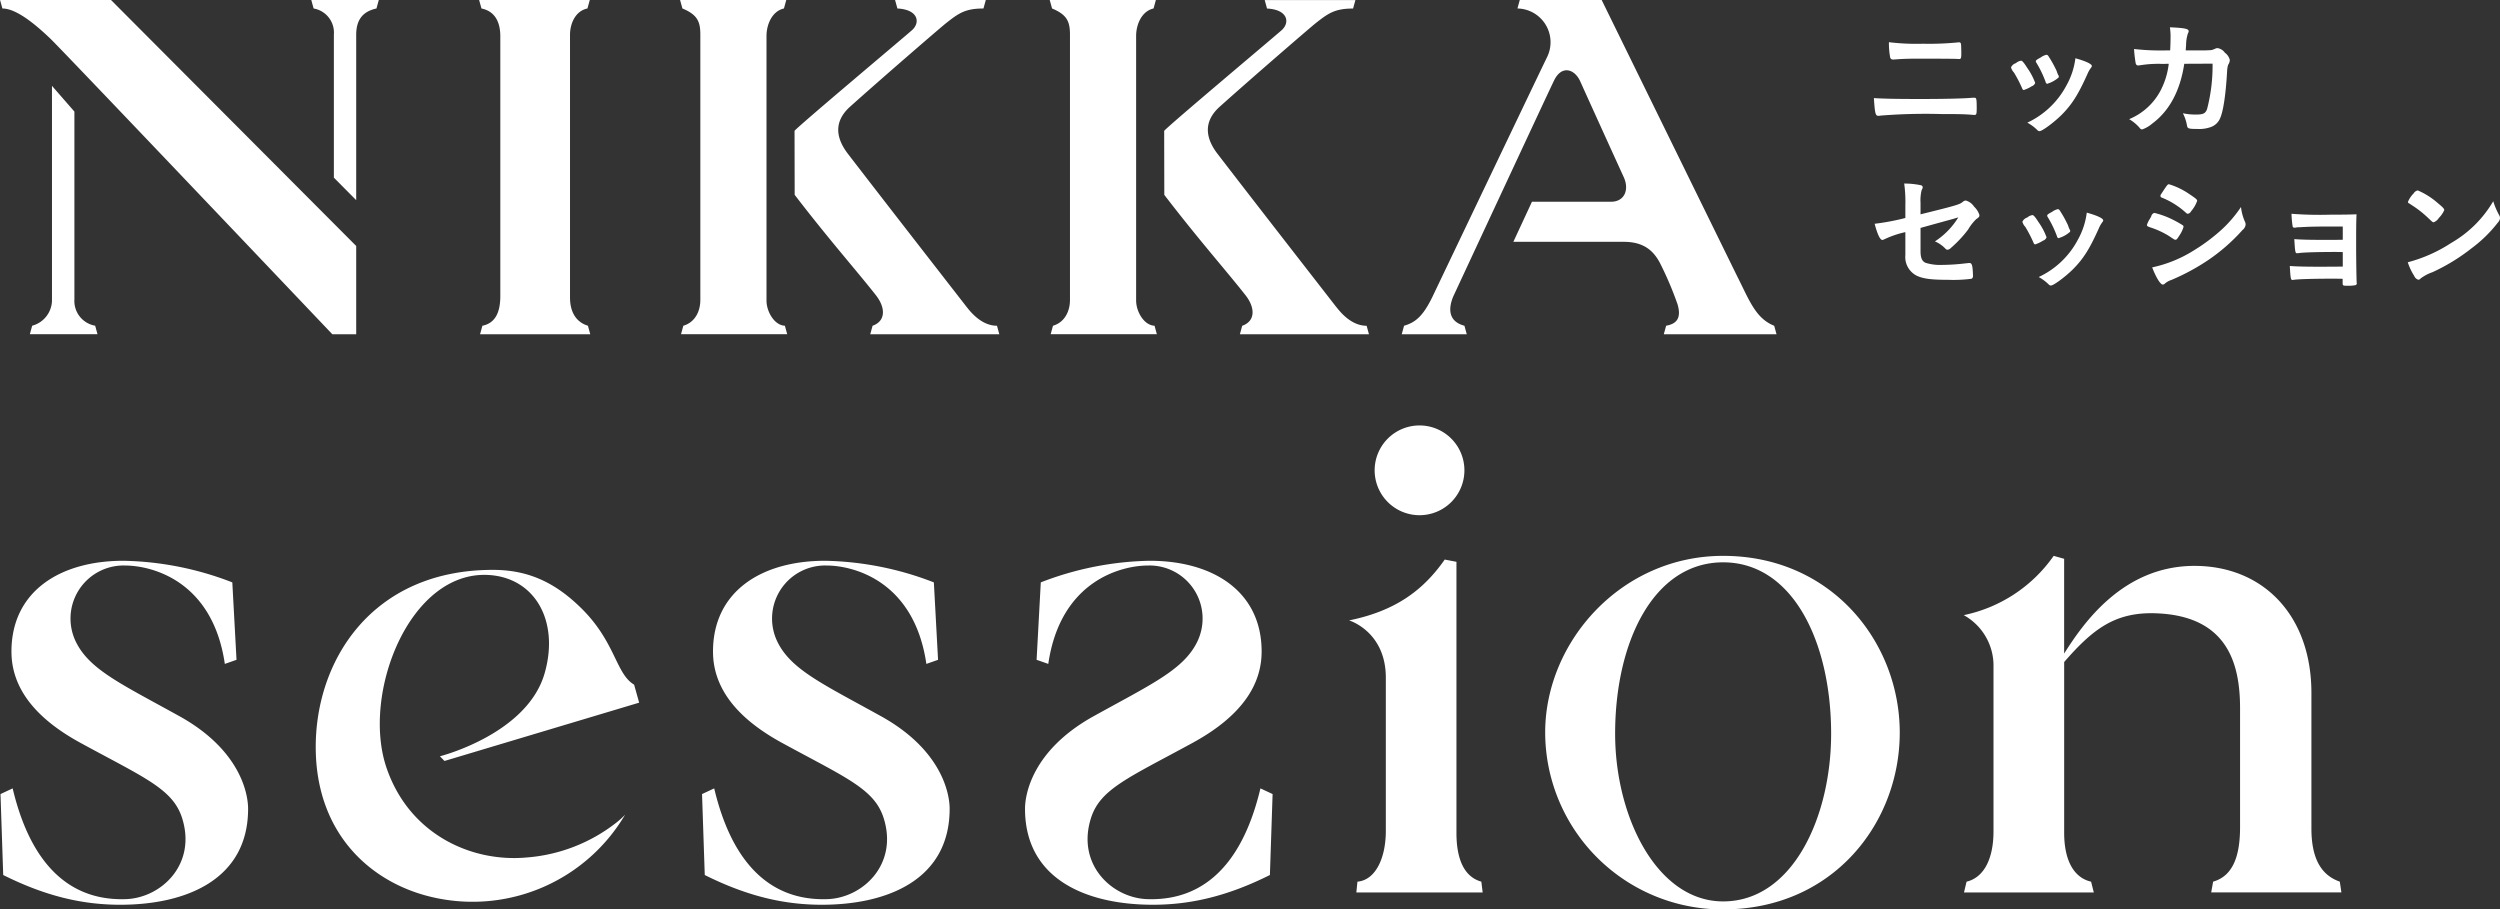
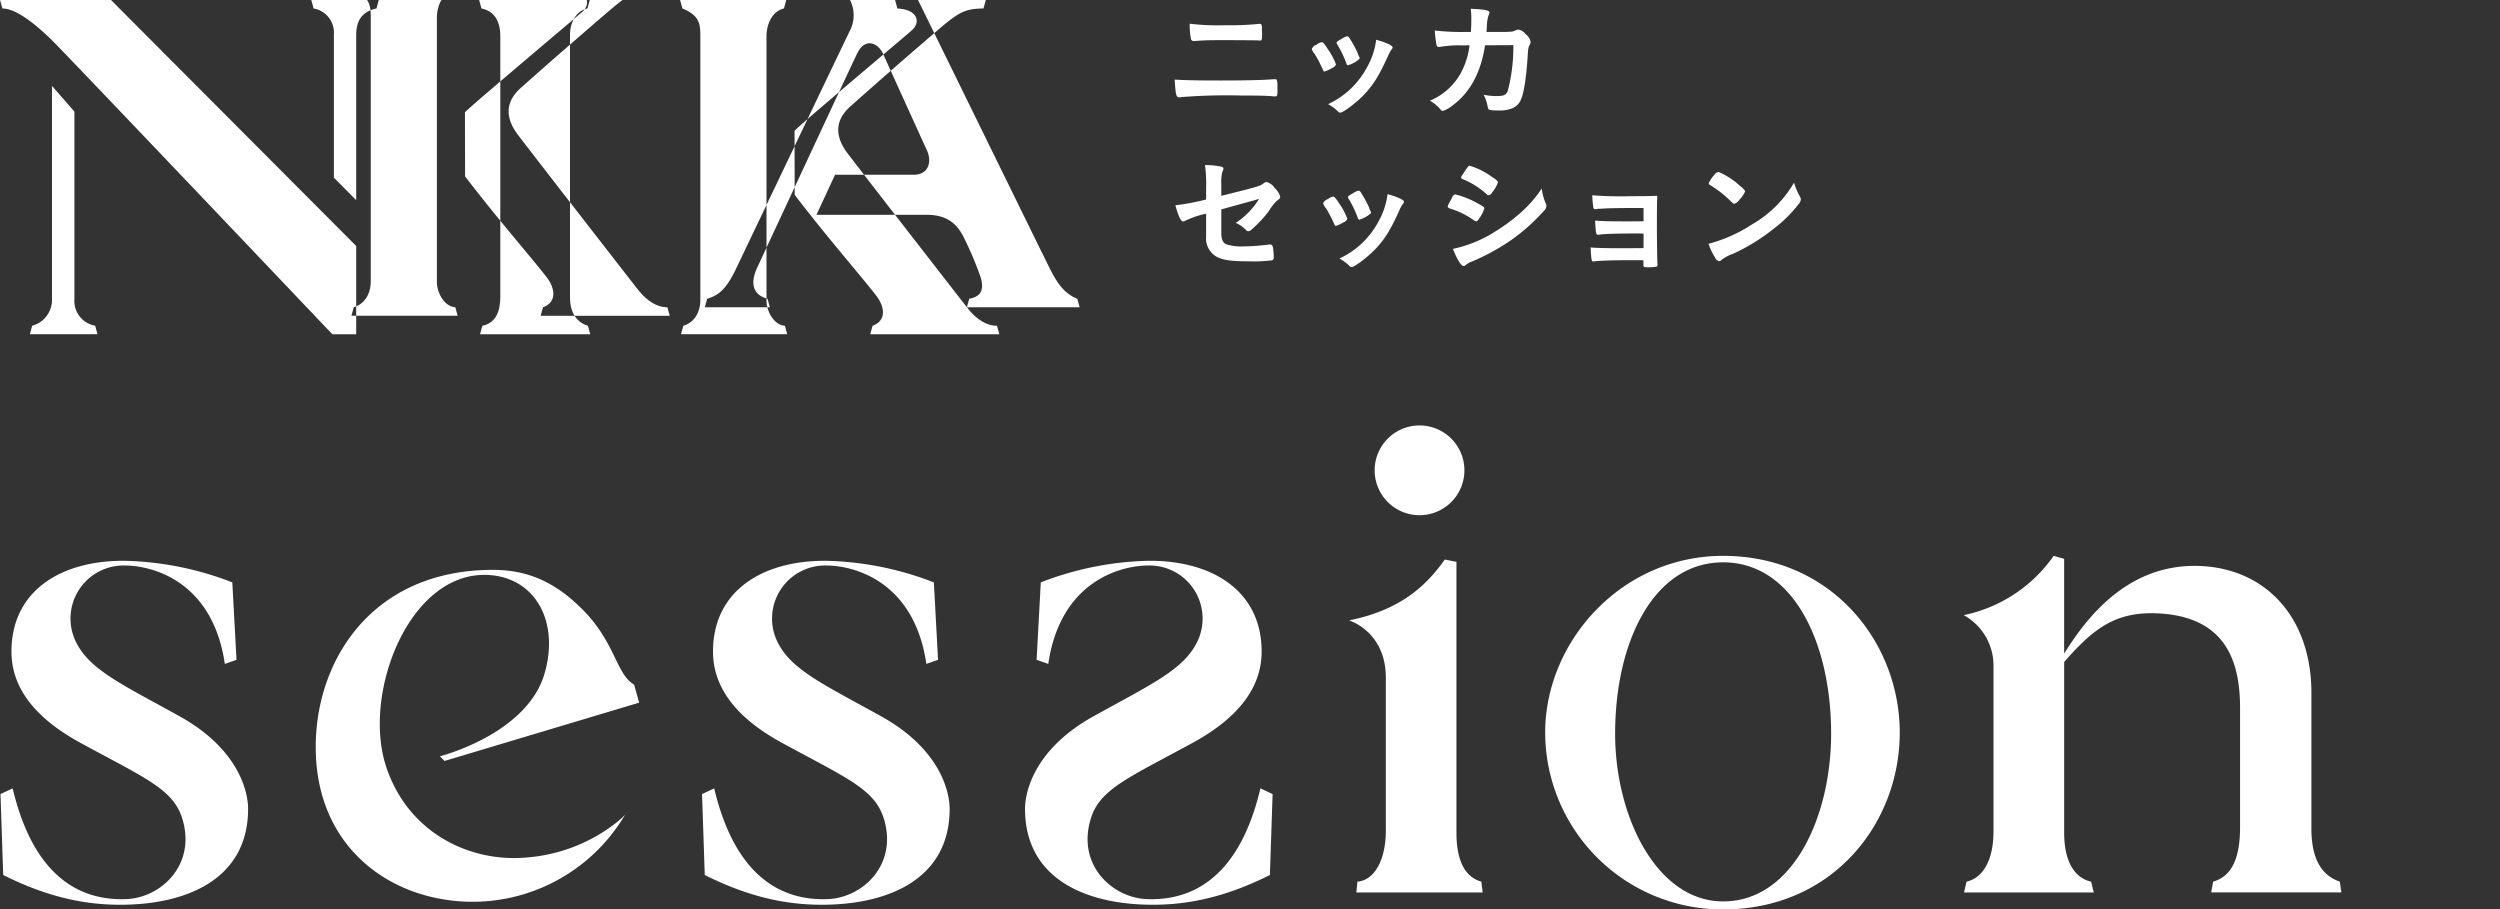
<svg xmlns="http://www.w3.org/2000/svg" height="181.874" viewBox="0 0 500 181.874" width="500">
  <rect x="0" y="0" width="500" height="181.874" fill="#333333" stroke="none" />
-   <path d="m222.53 567.865c2.156 9.034 7.432 22.646 22.626 22.152 7.058-.23 14.209-6.922 11.266-16.215-1.847-5.829-7.508-8.051-20.322-15.039-9.61-5.24-13.808-11.424-13.808-18.267 0-11.937 9.583-18.152 22.4-18.152a63.036 63.036 0 0 1 21.771 4.322l.839 15.485-2.337.82c-2.443-16.744-14.734-19.68-19.977-19.68a10.61 10.61 0 0 0 -9.791 15.3c2.77 5.615 9.258 8.486 21.053 15.038 11.793 6.7 13.37 15.257 13.37 18.314 0 14.121-12.327 19.195-25.577 19.195-7.572 0-14.953-1.726-23.4-5.947l-.543-16.191zm74.759-4.158c4.521 13.308 16.911 18.966 27.972 17.983a33.2 33.2 0 0 0 18.113-7.059 16.452 16.452 0 0 0 1.645-1.5 35.437 35.437 0 0 1 -37.747 16.667c-12.465-2.556-23.861-12.264-24.121-29.609-.266-17.643 11.078-36.026 35.425-36.026 6.626 0 12.162 2.176 17.794 7.783 6.778 6.749 6.776 12.989 10.453 15.175l1.009 3.6-38.932 11.661-.917-.938s17.439-4.4 20.942-16.6c3-10.434-1.934-19.174-11.288-19.661-15.79-.824-25.339 23.83-20.348 38.522m192.526-29.435c9.469-1.929 14.92-6.164 19.136-12.17l2.339.455v54.215c0 4.7 1.238 8.7 4.979 9.752l.264 2.158h-25.264l.219-2.158c3.494-.292 5.678-4.5 5.678-10.188v-30.6c0-9.272-7.351-11.465-7.351-11.465m39.222 22.4c0-18.041 15.12-35.307 35.589-35.307 21.7 0 35.324 17.288 35.324 35.354s-13.337 35.354-35.324 35.354a35.443 35.443 0 0 1 -35.589-35.4m35.589 33.8c13.907 0 21.6-16.9 21.6-33.541 0-18.292-7.653-34.274-21.6-34.274s-21.6 15.982-21.6 34.274c0 16.641 8.361 33.541 21.6 33.541m68.205-49.57c3.792-6 11.737-17.534 26.066-17.534 13.684 0 23.387 9.842 23.387 25.419v27.1c0 5.924 1.894 9.321 5.678 10.631l.318 2.151h-26.04l.387-2.151c4.077-1.165 5.387-5.313 5.387-10.923v-23.748c0-8.9-2.485-18.512-16.879-19-8.2-.278-12.634 3.25-18.3 9.746v34.175c0 4.95 1.6 8.885 5.387 9.758l.54 2.151h-25.962l.515-2.151c3.639-.873 5.387-4.859 5.387-10.05v-33a11.543 11.543 0 0 0 -5.952-10.258 29.131 29.131 0 0 0 17.984-11.857l2.093.589v18.952zm-119.949-36.644a8.976 8.976 0 1 0 -8.976 8.974 8.975 8.975 0 0 0 8.976-8.974m-150.044 63.609c2.157 9.034 7.432 22.646 22.626 22.152 7.058-.23 14.209-6.922 11.267-16.215-1.847-5.829-7.509-8.051-20.323-15.039-9.61-5.24-13.807-11.424-13.807-18.267 0-11.937 9.582-18.152 22.4-18.152a63.04 63.04 0 0 1 21.771 4.322l.838 15.485-2.337.82c-2.443-16.744-14.734-19.68-19.976-19.68a10.61 10.61 0 0 0 -9.791 15.3c2.77 5.615 9.257 8.486 21.052 15.038 11.794 6.7 13.37 15.257 13.37 18.314 0 14.121-12.327 19.195-25.577 19.195-7.572 0-14.953-1.726-23.4-5.947l-.543-16.191zm111.682 1.135-.541 16.19c-8.446 4.221-15.826 5.947-23.4 5.947-13.251 0-25.576-5.074-25.576-19.195 0-3.057 1.575-11.618 13.369-18.314 11.795-6.552 18.283-9.423 21.052-15.038a10.61 10.61 0 0 0 -9.791-15.3c-5.242 0-17.533 2.936-19.976 19.68l-2.337-.82.838-15.485a63.041 63.041 0 0 1 21.772-4.322c12.813 0 22.395 6.215 22.395 18.152 0 6.843-4.2 13.027-13.807 18.267-12.814 6.988-18.475 9.21-20.322 15.039-2.944 9.293 4.208 15.985 11.266 16.215 15.194.494 20.47-13.118 22.626-22.152zm-191.8-157.116a4.9 4.9 0 0 1 4.054 5.235v28.6l4.466 4.5v-33.034c0-2.734 1.038-4.643 4.055-5.3l.466-1.7h-13.505zm-47.841 58.173v-37.557l-4.484-5.139v43.056a5.343 5.343 0 0 1 -3.96 4.915l-.467 1.7h13.532l-.465-1.7a5.023 5.023 0 0 1 -4.153-5.277zm-14.869-59.87.467 1.7c2.911 0 6.891 3.455 9.585 6.02 2.428 2.311 56.4 59.129 56.4 59.129h4.778v-17.65l-49.041-49.2h-22.186zm113.99 59.478v-52.48c0-2.357 1.132-4.831 3.489-5.3l.467-1.7h-22.133l.467 1.7c3.206.66 3.771 3.488 3.771 5.563v51.952c0 3.582-1.225 5.463-3.584 5.934l-.465 1.7h22.037l-.466-1.7c-1.883-.565-3.583-2.179-3.583-5.669zm39.3.677v-52.975c0-2.168 1.038-4.92 3.489-5.485l.463-1.7h-21.24l.47 1.7c2.923 1.225 3.584 2.546 3.584 5.185v53.112c0 2.357-1.133 4.5-3.4 5.155l-.467 1.7h21.242l-.467-1.7c-2.163-.094-3.674-2.917-3.674-4.992zm40.077 1.3c-1.536-1.99-16.223-20.836-23.791-30.688-2.405-3.13-2.916-6.435.445-9.445 6.71-6.01 18.086-15.824 19.149-16.666 2.568-2.037 3.9-2.956 7.511-2.956l.467-1.7h-18.146l.466 1.7c4.18.21 4.633 2.8 2.929 4.328-1.494 1.335-22.678 19.106-23.5 20.139l.026 12.8c6.839 8.921 12.375 15.148 16.245 20.075 1.892 2.409 2.071 5.134-.664 6.108l-.467 1.7h25.813l-.466-1.7c-2.094-.003-4.119-1.243-6.015-3.7zm139.846 3.7-.466 1.7h22.548l-.466-1.7c-3.773-1.508-5-5.185-7.45-9.993l-27.059-55.164h-16.376l-.466 1.7a6.748 6.748 0 0 1 5.889 9.805c-2 4.106-22.906 47.895-22.906 47.895-1.886 3.866-3.395 5.092-5.658 5.752l-.466 1.7h13.006l-.467-1.7c-3.361-.889-3.214-3.614-2.182-5.973 0 0 19.086-41 20.12-43.105 1.54-3.138 4.131-2.254 5.233.221.8 1.791 5.781 12.767 8.7 19.158 1.112 2.439.2 4.9-2.58 4.9h-15.787l-3.723 8.014h22.087c4.037 0 5.914 1.814 7.173 4.109a67.545 67.545 0 0 1 3.587 8.4c.811 2.795-.221 3.901-2.289 4.273zm-106-4.992v-52.983c0-2.168 1.038-4.92 3.489-5.485l.463-1.7h-21.235l.47 1.7c2.923 1.225 3.583 2.546 3.583 5.185v53.112c0 2.357-1.132 4.5-3.395 5.155l-.467 1.7h21.241l-.466-1.7c-2.169-.094-3.678-2.917-3.678-4.992zm40.077 1.3c-1.536-1.99-16.223-20.836-23.791-30.688-2.405-3.13-2.916-6.435.445-9.445 6.711-6.01 18.086-15.824 19.149-16.666 2.568-2.037 3.9-2.956 7.511-2.956l.467-1.7h-18.143l.466 1.7c4.18.21 4.633 2.8 2.929 4.328-1.5 1.335-22.678 19.106-23.5 20.139l.026 12.8c6.839 8.921 12.375 15.148 16.245 20.075 1.892 2.409 2.071 5.134-.664 6.108l-.467 1.7h25.817l-.466-1.7c-2.095-.011-4.124-1.251-6.019-3.708zm116.5-41.662c4.679 0 8.586-.077 10.437-.232.283-.025.462-.025.565-.025a.834.834 0 0 1 .309.051c.18.1.231.541.231 1.953 0 1.311-.051 1.44-.488 1.44-.052 0-.052 0-.437-.026-1.363-.128-2.93-.154-6.247-.154a113.96 113.96 0 0 0 -12.031.309 2.005 2.005 0 0 1 -.463.051c-.591 0-.694-.463-.9-3.547 2.083.128 4.602.18 9.024.18zm.8-11.052a59.655 59.655 0 0 0 6.89-.257 1.235 1.235 0 0 1 .282-.026c.283 0 .386.077.437.438.025.2.052 1.1.052 1.825 0 .873-.078 1.079-.412 1.079a3.121 3.121 0 0 1 -.437-.026c-.514-.026-4.268-.052-7.249-.052-1.98 0-3.316.026-4.73.129-.334.026-.746.052-.8.052a.567.567 0 0 1 -.59-.385 15.441 15.441 0 0 1 -.258-3.086 45.584 45.584 0 0 0 6.815.309zm19.787 8.816a26.811 26.811 0 0 0 -1.594-3.058 2.418 2.418 0 0 1 -.59-1.029 1.585 1.585 0 0 1 .976-.848 1.982 1.982 0 0 1 1.055-.488c.231.026.565.411 1.182 1.388a12.715 12.715 0 0 1 1.62 3.058 1.089 1.089 0 0 1 -.7.668 6.907 6.907 0 0 1 -1.568.747c-.152 0-.255-.103-.384-.438zm13.985-4.37a.56.56 0 0 1 -.154.335 5.924 5.924 0 0 0 -.745 1.31c-1.852 4.113-3.06 6.014-5.116 8.1-1.517 1.516-3.908 3.29-4.447 3.29a.576.576 0 0 1 -.437-.206 8.846 8.846 0 0 0 -2.006-1.491 16.953 16.953 0 0 0 7.841-7.48 14.831 14.831 0 0 0 1.773-5.4c2.131.592 3.288 1.16 3.288 1.542zm-6.607 2.263a5.986 5.986 0 0 1 -1.9 1.156.631.631 0 0 0 -.257.1.98.98 0 0 1 -.154.051.437.437 0 0 1 -.334-.386 21.172 21.172 0 0 0 -1.877-3.881.416.416 0 0 1 -.077-.256c0-.18.206-.334.977-.745a2.97 2.97 0 0 1 1.157-.541.491.491 0 0 1 .359.232 22.972 22.972 0 0 1 1.672 3.007 5.081 5.081 0 0 0 .334.848.32.32 0 0 1 .1.18l-.025.155zm25.087-2.7c-.823 5.423-2.983 9.432-6.427 11.977a6.134 6.134 0 0 1 -2 1.156.624.624 0 0 1 -.489-.309 8.188 8.188 0 0 0 -2.107-1.748 12.483 12.483 0 0 0 6.22-5.6 15.385 15.385 0 0 0 1.7-5.474c-.54 0-.925.024-1.208.024a22.831 22.831 0 0 0 -4.447.258c-.258.027-.361.051-.412.051a.5.5 0 0 1 -.539-.41 25.559 25.559 0 0 1 -.335-2.88 47 47 0 0 0 6.324.283h.9c.051-1.027.077-1.645.077-2.466a12.4 12.4 0 0 0 -.129-2.16c2.983.129 3.754.309 3.754.771a.987.987 0 0 1 -.154.462 7.64 7.64 0 0 0 -.361 2.263c-.025.438-.051.668-.076 1.13h3.83c1.157-.051 1.157-.051 1.363-.077a5.881 5.881 0 0 0 .848-.333 1.279 1.279 0 0 1 .334-.052 2.233 2.233 0 0 1 1.465.926 2.541 2.541 0 0 1 .977 1.439 1.786 1.786 0 0 1 -.334.977 5.265 5.265 0 0 0 -.206 1.31c-.257 4.6-.771 7.992-1.388 9.355a3.158 3.158 0 0 1 -2 1.826 6.808 6.808 0 0 1 -2.6.333c-1.7 0-1.929-.076-2.031-.668a8.417 8.417 0 0 0 -.823-2.468 12.2 12.2 0 0 0 2.57.258c1.492 0 1.929-.206 2.263-1.08a34.464 34.464 0 0 0 1.105-9.1zm-52.744 30.106c7.2-1.775 7.866-1.98 8.458-2.5a.969.969 0 0 1 .617-.256 2.961 2.961 0 0 1 1.645 1.233 3.969 3.969 0 0 1 1.054 1.645c0 .361-.051.438-.669.874a9.525 9.525 0 0 0 -1.593 2.056 23.85 23.85 0 0 1 -3.471 3.7 1.013 1.013 0 0 1 -.643.333.568.568 0 0 1 -.437-.23 6.411 6.411 0 0 0 -2.082-1.44 15.241 15.241 0 0 0 4.679-4.807l-1.028.309c-.1.026-2.262.618-6.53 1.8v4.65c0 1.363.308 2.033 1.028 2.34a9.961 9.961 0 0 0 3.368.411 41.664 41.664 0 0 0 4.6-.309c.54-.05.668-.076.745-.076.54 0 .669.412.746 2.365v.205a.56.56 0 0 1 -.309.591 28.726 28.726 0 0 1 -4.73.206c-3.213 0-4.884-.206-6.169-.8a4.184 4.184 0 0 1 -2.315-4.163v-4.575a19.5 19.5 0 0 0 -4.215 1.439 1.115 1.115 0 0 1 -.386.129c-.463 0-1-1.182-1.543-3.239a46.336 46.336 0 0 0 6.144-1.157v-2.442a27.256 27.256 0 0 0 -.231-4.446 16.1 16.1 0 0 1 3.317.335.462.462 0 0 1 .385.359 1.111 1.111 0 0 1 -.206.592 8.337 8.337 0 0 0 -.231 2.545v2.313zm22.553 5.576a26.9 26.9 0 0 0 -1.594-3.058 2.412 2.412 0 0 1 -.59-1.029 1.585 1.585 0 0 1 .976-.848 1.982 1.982 0 0 1 1.055-.488c.231.026.565.412 1.182 1.389a12.658 12.658 0 0 1 1.62 3.058 1.089 1.089 0 0 1 -.7.667 6.907 6.907 0 0 1 -1.568.747c-.152.001-.255-.102-.384-.437zm13.985-4.369a.562.562 0 0 1 -.154.335 5.924 5.924 0 0 0 -.745 1.31c-1.852 4.113-3.06 6.014-5.116 8.1-1.517 1.515-3.908 3.29-4.447 3.29a.58.58 0 0 1 -.437-.206 8.8 8.8 0 0 0 -2.006-1.492 16.946 16.946 0 0 0 7.841-7.479 14.841 14.841 0 0 0 1.773-5.4c2.131.592 3.288 1.157 3.288 1.543zm-6.606 2.262a5.994 5.994 0 0 1 -1.9 1.156.623.623 0 0 0 -.256.1.908.908 0 0 1 -.155.051.437.437 0 0 1 -.334-.385 21.147 21.147 0 0 0 -1.877-3.882.416.416 0 0 1 -.077-.256c0-.18.206-.333.977-.745a2.97 2.97 0 0 1 1.157-.541.491.491 0 0 1 .359.232 23.048 23.048 0 0 1 1.672 3.008 5.017 5.017 0 0 0 .334.847.33.33 0 0 1 .1.18l-.026.155zm21.718.951c-.36.565-.464.668-.668.668-.181 0-.181 0-1.286-.745a17.139 17.139 0 0 0 -3.882-1.774c-.411-.154-.54-.257-.54-.436a4.718 4.718 0 0 1 .618-1.259c.1-.206.2-.362.256-.489a.894.894 0 0 1 .617-.668 17.163 17.163 0 0 1 3.753 1.387 20.286 20.286 0 0 1 1.954 1.106.474.474 0 0 1 .129.308 6.31 6.31 0 0 1 -.954 1.903zm13.239-2.931a1.425 1.425 0 0 1 .128.565 1.559 1.559 0 0 1 -.617 1.08 37.145 37.145 0 0 1 -6.94 6.067 43.5 43.5 0 0 1 -7.3 3.932 3.685 3.685 0 0 0 -1.26.694.7.7 0 0 1 -.437.23c-.488 0-1.362-1.413-2.134-3.443a25.63 25.63 0 0 0 8.406-3.443 36.357 36.357 0 0 0 5.656-4.267 24.855 24.855 0 0 0 3.7-4.37 9.8 9.8 0 0 0 .795 2.956zm-10.771-2.107a.941.941 0 0 1 -.643.514.572.572 0 0 1 -.386-.2 16.116 16.116 0 0 0 -4.756-3.008.422.422 0 0 1 -.359-.359.671.671 0 0 1 .154-.385c1.234-1.877 1.285-1.954 1.568-1.954a14.579 14.579 0 0 1 4.113 2c1.234.824 1.517 1.054 1.517 1.312a6.418 6.418 0 0 1 -1.211 2.081zm30.331 8.174c-.643-.026-1.183-.026-1.6-.026-3.085 0-5.86.077-6.813.18-.385.05-.641.076-.719.076-.36 0-.411-.153-.565-2.827 1.208.1 2.827.155 6.092.155.566 0 2.982 0 3.6-.026v-2.648h-2.132c-2.365 0-4.448.026-5.656.1-.54.026-.874.052-1 .052a1.685 1.685 0 0 0 -.54.051 1.453 1.453 0 0 1 -.308.026.337.337 0 0 1 -.385-.232 20.4 20.4 0 0 1 -.232-2.544 73.2 73.2 0 0 0 7.79.18c2.878 0 3.856-.026 5.218-.076-.078 1.515-.078 3.187-.078 6.656 0 1.851.052 5.808.1 6.939 0 .052.027.129.027.155a.411.411 0 0 1 -.206.41 7.053 7.053 0 0 1 -1.672.129c-.951 0-.951-.026-.951-.668v-.72c-.9-.025-1.568-.025-2.031-.025-4.01 0-6.966.1-7.789.231a.442.442 0 0 1 -.154.026c-.411 0-.437-.154-.592-2.8 1.158.1 3.06.154 6.094.154.539 0 3.881-.025 4.5-.025v-2.9zm31.275-7.4a1.348 1.348 0 0 1 .181.591 1.539 1.539 0 0 1 -.437.9 26.757 26.757 0 0 1 -5.219 5.114 38.866 38.866 0 0 1 -7.841 4.806 8.829 8.829 0 0 0 -2.39 1.259.613.613 0 0 1 -.463.258 1.3 1.3 0 0 1 -.823-.772 11.514 11.514 0 0 1 -1.285-2.723 29.5 29.5 0 0 0 8.714-3.882 23 23 0 0 0 8.381-8.327 14.041 14.041 0 0 0 1.179 2.774zm-17.121-4.317a1.263 1.263 0 0 1 .849-.618 15.051 15.051 0 0 1 4.01 2.545c.977.8 1.285 1.131 1.285 1.387a5.076 5.076 0 0 1 -1.079 1.568 2.086 2.086 0 0 1 -1.054.874c-.18 0-.18 0-1.234-1a21.249 21.249 0 0 0 -2.674-2.132c-.9-.592-.9-.592-1.08-.695a.31.31 0 0 1 -.153-.232 5.147 5.147 0 0 1 1.127-1.699z" fill="#fff" fill-rule="evenodd" transform="translate(-220 -410.188)" />
+   <path d="m222.53 567.865c2.156 9.034 7.432 22.646 22.626 22.152 7.058-.23 14.209-6.922 11.266-16.215-1.847-5.829-7.508-8.051-20.322-15.039-9.61-5.24-13.808-11.424-13.808-18.267 0-11.937 9.583-18.152 22.4-18.152a63.036 63.036 0 0 1 21.771 4.322l.839 15.485-2.337.82c-2.443-16.744-14.734-19.68-19.977-19.68a10.61 10.61 0 0 0 -9.791 15.3c2.77 5.615 9.258 8.486 21.053 15.038 11.793 6.7 13.37 15.257 13.37 18.314 0 14.121-12.327 19.195-25.577 19.195-7.572 0-14.953-1.726-23.4-5.947l-.543-16.191zm74.759-4.158c4.521 13.308 16.911 18.966 27.972 17.983a33.2 33.2 0 0 0 18.113-7.059 16.452 16.452 0 0 0 1.645-1.5 35.437 35.437 0 0 1 -37.747 16.667c-12.465-2.556-23.861-12.264-24.121-29.609-.266-17.643 11.078-36.026 35.425-36.026 6.626 0 12.162 2.176 17.794 7.783 6.778 6.749 6.776 12.989 10.453 15.175l1.009 3.6-38.932 11.661-.917-.938s17.439-4.4 20.942-16.6c3-10.434-1.934-19.174-11.288-19.661-15.79-.824-25.339 23.83-20.348 38.522m192.526-29.435c9.469-1.929 14.92-6.164 19.136-12.17l2.339.455v54.215c0 4.7 1.238 8.7 4.979 9.752l.264 2.158h-25.264l.219-2.158c3.494-.292 5.678-4.5 5.678-10.188v-30.6c0-9.272-7.351-11.465-7.351-11.465m39.222 22.4c0-18.041 15.12-35.307 35.589-35.307 21.7 0 35.324 17.288 35.324 35.354s-13.337 35.354-35.324 35.354a35.443 35.443 0 0 1 -35.589-35.4m35.589 33.8c13.907 0 21.6-16.9 21.6-33.541 0-18.292-7.653-34.274-21.6-34.274s-21.6 15.982-21.6 34.274c0 16.641 8.361 33.541 21.6 33.541m68.205-49.57c3.792-6 11.737-17.534 26.066-17.534 13.684 0 23.387 9.842 23.387 25.419v27.1c0 5.924 1.894 9.321 5.678 10.631l.318 2.151h-26.04l.387-2.151c4.077-1.165 5.387-5.313 5.387-10.923v-23.748c0-8.9-2.485-18.512-16.879-19-8.2-.278-12.634 3.25-18.3 9.746v34.175c0 4.95 1.6 8.885 5.387 9.758l.54 2.151h-25.962l.515-2.151c3.639-.873 5.387-4.859 5.387-10.05v-33a11.543 11.543 0 0 0 -5.952-10.258 29.131 29.131 0 0 0 17.984-11.857l2.093.589v18.952zm-119.949-36.644a8.976 8.976 0 1 0 -8.976 8.974 8.975 8.975 0 0 0 8.976-8.974m-150.044 63.609c2.157 9.034 7.432 22.646 22.626 22.152 7.058-.23 14.209-6.922 11.267-16.215-1.847-5.829-7.509-8.051-20.323-15.039-9.61-5.24-13.807-11.424-13.807-18.267 0-11.937 9.582-18.152 22.4-18.152a63.04 63.04 0 0 1 21.771 4.322l.838 15.485-2.337.82c-2.443-16.744-14.734-19.68-19.976-19.68a10.61 10.61 0 0 0 -9.791 15.3c2.77 5.615 9.257 8.486 21.052 15.038 11.794 6.7 13.37 15.257 13.37 18.314 0 14.121-12.327 19.195-25.577 19.195-7.572 0-14.953-1.726-23.4-5.947l-.543-16.191zm111.682 1.135-.541 16.19c-8.446 4.221-15.826 5.947-23.4 5.947-13.251 0-25.576-5.074-25.576-19.195 0-3.057 1.575-11.618 13.369-18.314 11.795-6.552 18.283-9.423 21.052-15.038a10.61 10.61 0 0 0 -9.791-15.3c-5.242 0-17.533 2.936-19.976 19.68l-2.337-.82.838-15.485a63.041 63.041 0 0 1 21.772-4.322c12.813 0 22.395 6.215 22.395 18.152 0 6.843-4.2 13.027-13.807 18.267-12.814 6.988-18.475 9.21-20.322 15.039-2.944 9.293 4.208 15.985 11.266 16.215 15.194.494 20.47-13.118 22.626-22.152zm-191.8-157.116a4.9 4.9 0 0 1 4.054 5.235v28.6l4.466 4.5v-33.034c0-2.734 1.038-4.643 4.055-5.3l.466-1.7h-13.505zm-47.841 58.173v-37.557l-4.484-5.139v43.056a5.343 5.343 0 0 1 -3.96 4.915l-.467 1.7h13.532l-.465-1.7a5.023 5.023 0 0 1 -4.153-5.277zm-14.869-59.87.467 1.7c2.911 0 6.891 3.455 9.585 6.02 2.428 2.311 56.4 59.129 56.4 59.129h4.778v-17.65l-49.041-49.2h-22.186zm113.99 59.478v-52.48c0-2.357 1.132-4.831 3.489-5.3l.467-1.7h-22.133l.467 1.7c3.206.66 3.771 3.488 3.771 5.563v51.952c0 3.582-1.225 5.463-3.584 5.934l-.465 1.7h22.037l-.466-1.7c-1.883-.565-3.583-2.179-3.583-5.669zm39.3.677v-52.975c0-2.168 1.038-4.92 3.489-5.485l.463-1.7h-21.24l.47 1.7c2.923 1.225 3.584 2.546 3.584 5.185v53.112c0 2.357-1.133 4.5-3.4 5.155l-.467 1.7h21.242l-.467-1.7c-2.163-.094-3.674-2.917-3.674-4.992zm40.077 1.3c-1.536-1.99-16.223-20.836-23.791-30.688-2.405-3.13-2.916-6.435.445-9.445 6.71-6.01 18.086-15.824 19.149-16.666 2.568-2.037 3.9-2.956 7.511-2.956l.467-1.7h-18.146l.466 1.7c4.18.21 4.633 2.8 2.929 4.328-1.494 1.335-22.678 19.106-23.5 20.139l.026 12.8c6.839 8.921 12.375 15.148 16.245 20.075 1.892 2.409 2.071 5.134-.664 6.108l-.467 1.7h25.813l-.466-1.7c-2.094-.003-4.119-1.243-6.015-3.7zh22.548l-.466-1.7c-3.773-1.508-5-5.185-7.45-9.993l-27.059-55.164h-16.376l-.466 1.7a6.748 6.748 0 0 1 5.889 9.805c-2 4.106-22.906 47.895-22.906 47.895-1.886 3.866-3.395 5.092-5.658 5.752l-.466 1.7h13.006l-.467-1.7c-3.361-.889-3.214-3.614-2.182-5.973 0 0 19.086-41 20.12-43.105 1.54-3.138 4.131-2.254 5.233.221.8 1.791 5.781 12.767 8.7 19.158 1.112 2.439.2 4.9-2.58 4.9h-15.787l-3.723 8.014h22.087c4.037 0 5.914 1.814 7.173 4.109a67.545 67.545 0 0 1 3.587 8.4c.811 2.795-.221 3.901-2.289 4.273zm-106-4.992v-52.983c0-2.168 1.038-4.92 3.489-5.485l.463-1.7h-21.235l.47 1.7c2.923 1.225 3.583 2.546 3.583 5.185v53.112c0 2.357-1.132 4.5-3.395 5.155l-.467 1.7h21.241l-.466-1.7c-2.169-.094-3.678-2.917-3.678-4.992zm40.077 1.3c-1.536-1.99-16.223-20.836-23.791-30.688-2.405-3.13-2.916-6.435.445-9.445 6.711-6.01 18.086-15.824 19.149-16.666 2.568-2.037 3.9-2.956 7.511-2.956l.467-1.7h-18.143l.466 1.7c4.18.21 4.633 2.8 2.929 4.328-1.5 1.335-22.678 19.106-23.5 20.139l.026 12.8c6.839 8.921 12.375 15.148 16.245 20.075 1.892 2.409 2.071 5.134-.664 6.108l-.467 1.7h25.817l-.466-1.7c-2.095-.011-4.124-1.251-6.019-3.708zm116.5-41.662c4.679 0 8.586-.077 10.437-.232.283-.025.462-.025.565-.025a.834.834 0 0 1 .309.051c.18.1.231.541.231 1.953 0 1.311-.051 1.44-.488 1.44-.052 0-.052 0-.437-.026-1.363-.128-2.93-.154-6.247-.154a113.96 113.96 0 0 0 -12.031.309 2.005 2.005 0 0 1 -.463.051c-.591 0-.694-.463-.9-3.547 2.083.128 4.602.18 9.024.18zm.8-11.052a59.655 59.655 0 0 0 6.89-.257 1.235 1.235 0 0 1 .282-.026c.283 0 .386.077.437.438.025.2.052 1.1.052 1.825 0 .873-.078 1.079-.412 1.079a3.121 3.121 0 0 1 -.437-.026c-.514-.026-4.268-.052-7.249-.052-1.98 0-3.316.026-4.73.129-.334.026-.746.052-.8.052a.567.567 0 0 1 -.59-.385 15.441 15.441 0 0 1 -.258-3.086 45.584 45.584 0 0 0 6.815.309zm19.787 8.816a26.811 26.811 0 0 0 -1.594-3.058 2.418 2.418 0 0 1 -.59-1.029 1.585 1.585 0 0 1 .976-.848 1.982 1.982 0 0 1 1.055-.488c.231.026.565.411 1.182 1.388a12.715 12.715 0 0 1 1.62 3.058 1.089 1.089 0 0 1 -.7.668 6.907 6.907 0 0 1 -1.568.747c-.152 0-.255-.103-.384-.438zm13.985-4.37a.56.56 0 0 1 -.154.335 5.924 5.924 0 0 0 -.745 1.31c-1.852 4.113-3.06 6.014-5.116 8.1-1.517 1.516-3.908 3.29-4.447 3.29a.576.576 0 0 1 -.437-.206 8.846 8.846 0 0 0 -2.006-1.491 16.953 16.953 0 0 0 7.841-7.48 14.831 14.831 0 0 0 1.773-5.4c2.131.592 3.288 1.16 3.288 1.542zm-6.607 2.263a5.986 5.986 0 0 1 -1.9 1.156.631.631 0 0 0 -.257.1.98.98 0 0 1 -.154.051.437.437 0 0 1 -.334-.386 21.172 21.172 0 0 0 -1.877-3.881.416.416 0 0 1 -.077-.256c0-.18.206-.334.977-.745a2.97 2.97 0 0 1 1.157-.541.491.491 0 0 1 .359.232 22.972 22.972 0 0 1 1.672 3.007 5.081 5.081 0 0 0 .334.848.32.32 0 0 1 .1.18l-.025.155zm25.087-2.7c-.823 5.423-2.983 9.432-6.427 11.977a6.134 6.134 0 0 1 -2 1.156.624.624 0 0 1 -.489-.309 8.188 8.188 0 0 0 -2.107-1.748 12.483 12.483 0 0 0 6.22-5.6 15.385 15.385 0 0 0 1.7-5.474c-.54 0-.925.024-1.208.024a22.831 22.831 0 0 0 -4.447.258c-.258.027-.361.051-.412.051a.5.5 0 0 1 -.539-.41 25.559 25.559 0 0 1 -.335-2.88 47 47 0 0 0 6.324.283h.9c.051-1.027.077-1.645.077-2.466a12.4 12.4 0 0 0 -.129-2.16c2.983.129 3.754.309 3.754.771a.987.987 0 0 1 -.154.462 7.64 7.64 0 0 0 -.361 2.263c-.025.438-.051.668-.076 1.13h3.83c1.157-.051 1.157-.051 1.363-.077a5.881 5.881 0 0 0 .848-.333 1.279 1.279 0 0 1 .334-.052 2.233 2.233 0 0 1 1.465.926 2.541 2.541 0 0 1 .977 1.439 1.786 1.786 0 0 1 -.334.977 5.265 5.265 0 0 0 -.206 1.31c-.257 4.6-.771 7.992-1.388 9.355a3.158 3.158 0 0 1 -2 1.826 6.808 6.808 0 0 1 -2.6.333c-1.7 0-1.929-.076-2.031-.668a8.417 8.417 0 0 0 -.823-2.468 12.2 12.2 0 0 0 2.57.258c1.492 0 1.929-.206 2.263-1.08a34.464 34.464 0 0 0 1.105-9.1zm-52.744 30.106c7.2-1.775 7.866-1.98 8.458-2.5a.969.969 0 0 1 .617-.256 2.961 2.961 0 0 1 1.645 1.233 3.969 3.969 0 0 1 1.054 1.645c0 .361-.051.438-.669.874a9.525 9.525 0 0 0 -1.593 2.056 23.85 23.85 0 0 1 -3.471 3.7 1.013 1.013 0 0 1 -.643.333.568.568 0 0 1 -.437-.23 6.411 6.411 0 0 0 -2.082-1.44 15.241 15.241 0 0 0 4.679-4.807l-1.028.309c-.1.026-2.262.618-6.53 1.8v4.65c0 1.363.308 2.033 1.028 2.34a9.961 9.961 0 0 0 3.368.411 41.664 41.664 0 0 0 4.6-.309c.54-.05.668-.076.745-.076.54 0 .669.412.746 2.365v.205a.56.56 0 0 1 -.309.591 28.726 28.726 0 0 1 -4.73.206c-3.213 0-4.884-.206-6.169-.8a4.184 4.184 0 0 1 -2.315-4.163v-4.575a19.5 19.5 0 0 0 -4.215 1.439 1.115 1.115 0 0 1 -.386.129c-.463 0-1-1.182-1.543-3.239a46.336 46.336 0 0 0 6.144-1.157v-2.442a27.256 27.256 0 0 0 -.231-4.446 16.1 16.1 0 0 1 3.317.335.462.462 0 0 1 .385.359 1.111 1.111 0 0 1 -.206.592 8.337 8.337 0 0 0 -.231 2.545v2.313zm22.553 5.576a26.9 26.9 0 0 0 -1.594-3.058 2.412 2.412 0 0 1 -.59-1.029 1.585 1.585 0 0 1 .976-.848 1.982 1.982 0 0 1 1.055-.488c.231.026.565.412 1.182 1.389a12.658 12.658 0 0 1 1.62 3.058 1.089 1.089 0 0 1 -.7.667 6.907 6.907 0 0 1 -1.568.747c-.152.001-.255-.102-.384-.437zm13.985-4.369a.562.562 0 0 1 -.154.335 5.924 5.924 0 0 0 -.745 1.31c-1.852 4.113-3.06 6.014-5.116 8.1-1.517 1.515-3.908 3.29-4.447 3.29a.58.58 0 0 1 -.437-.206 8.8 8.8 0 0 0 -2.006-1.492 16.946 16.946 0 0 0 7.841-7.479 14.841 14.841 0 0 0 1.773-5.4c2.131.592 3.288 1.157 3.288 1.543zm-6.606 2.262a5.994 5.994 0 0 1 -1.9 1.156.623.623 0 0 0 -.256.1.908.908 0 0 1 -.155.051.437.437 0 0 1 -.334-.385 21.147 21.147 0 0 0 -1.877-3.882.416.416 0 0 1 -.077-.256c0-.18.206-.333.977-.745a2.97 2.97 0 0 1 1.157-.541.491.491 0 0 1 .359.232 23.048 23.048 0 0 1 1.672 3.008 5.017 5.017 0 0 0 .334.847.33.33 0 0 1 .1.18l-.026.155zm21.718.951c-.36.565-.464.668-.668.668-.181 0-.181 0-1.286-.745a17.139 17.139 0 0 0 -3.882-1.774c-.411-.154-.54-.257-.54-.436a4.718 4.718 0 0 1 .618-1.259c.1-.206.2-.362.256-.489a.894.894 0 0 1 .617-.668 17.163 17.163 0 0 1 3.753 1.387 20.286 20.286 0 0 1 1.954 1.106.474.474 0 0 1 .129.308 6.31 6.31 0 0 1 -.954 1.903zm13.239-2.931a1.425 1.425 0 0 1 .128.565 1.559 1.559 0 0 1 -.617 1.08 37.145 37.145 0 0 1 -6.94 6.067 43.5 43.5 0 0 1 -7.3 3.932 3.685 3.685 0 0 0 -1.26.694.7.7 0 0 1 -.437.23c-.488 0-1.362-1.413-2.134-3.443a25.63 25.63 0 0 0 8.406-3.443 36.357 36.357 0 0 0 5.656-4.267 24.855 24.855 0 0 0 3.7-4.37 9.8 9.8 0 0 0 .795 2.956zm-10.771-2.107a.941.941 0 0 1 -.643.514.572.572 0 0 1 -.386-.2 16.116 16.116 0 0 0 -4.756-3.008.422.422 0 0 1 -.359-.359.671.671 0 0 1 .154-.385c1.234-1.877 1.285-1.954 1.568-1.954a14.579 14.579 0 0 1 4.113 2c1.234.824 1.517 1.054 1.517 1.312a6.418 6.418 0 0 1 -1.211 2.081zm30.331 8.174c-.643-.026-1.183-.026-1.6-.026-3.085 0-5.86.077-6.813.18-.385.05-.641.076-.719.076-.36 0-.411-.153-.565-2.827 1.208.1 2.827.155 6.092.155.566 0 2.982 0 3.6-.026v-2.648h-2.132c-2.365 0-4.448.026-5.656.1-.54.026-.874.052-1 .052a1.685 1.685 0 0 0 -.54.051 1.453 1.453 0 0 1 -.308.026.337.337 0 0 1 -.385-.232 20.4 20.4 0 0 1 -.232-2.544 73.2 73.2 0 0 0 7.79.18c2.878 0 3.856-.026 5.218-.076-.078 1.515-.078 3.187-.078 6.656 0 1.851.052 5.808.1 6.939 0 .052.027.129.027.155a.411.411 0 0 1 -.206.41 7.053 7.053 0 0 1 -1.672.129c-.951 0-.951-.026-.951-.668v-.72c-.9-.025-1.568-.025-2.031-.025-4.01 0-6.966.1-7.789.231a.442.442 0 0 1 -.154.026c-.411 0-.437-.154-.592-2.8 1.158.1 3.06.154 6.094.154.539 0 3.881-.025 4.5-.025v-2.9zm31.275-7.4a1.348 1.348 0 0 1 .181.591 1.539 1.539 0 0 1 -.437.9 26.757 26.757 0 0 1 -5.219 5.114 38.866 38.866 0 0 1 -7.841 4.806 8.829 8.829 0 0 0 -2.39 1.259.613.613 0 0 1 -.463.258 1.3 1.3 0 0 1 -.823-.772 11.514 11.514 0 0 1 -1.285-2.723 29.5 29.5 0 0 0 8.714-3.882 23 23 0 0 0 8.381-8.327 14.041 14.041 0 0 0 1.179 2.774zm-17.121-4.317a1.263 1.263 0 0 1 .849-.618 15.051 15.051 0 0 1 4.01 2.545c.977.8 1.285 1.131 1.285 1.387a5.076 5.076 0 0 1 -1.079 1.568 2.086 2.086 0 0 1 -1.054.874c-.18 0-.18 0-1.234-1a21.249 21.249 0 0 0 -2.674-2.132c-.9-.592-.9-.592-1.08-.695a.31.31 0 0 1 -.153-.232 5.147 5.147 0 0 1 1.127-1.699z" fill="#fff" fill-rule="evenodd" transform="translate(-220 -410.188)" />
</svg>